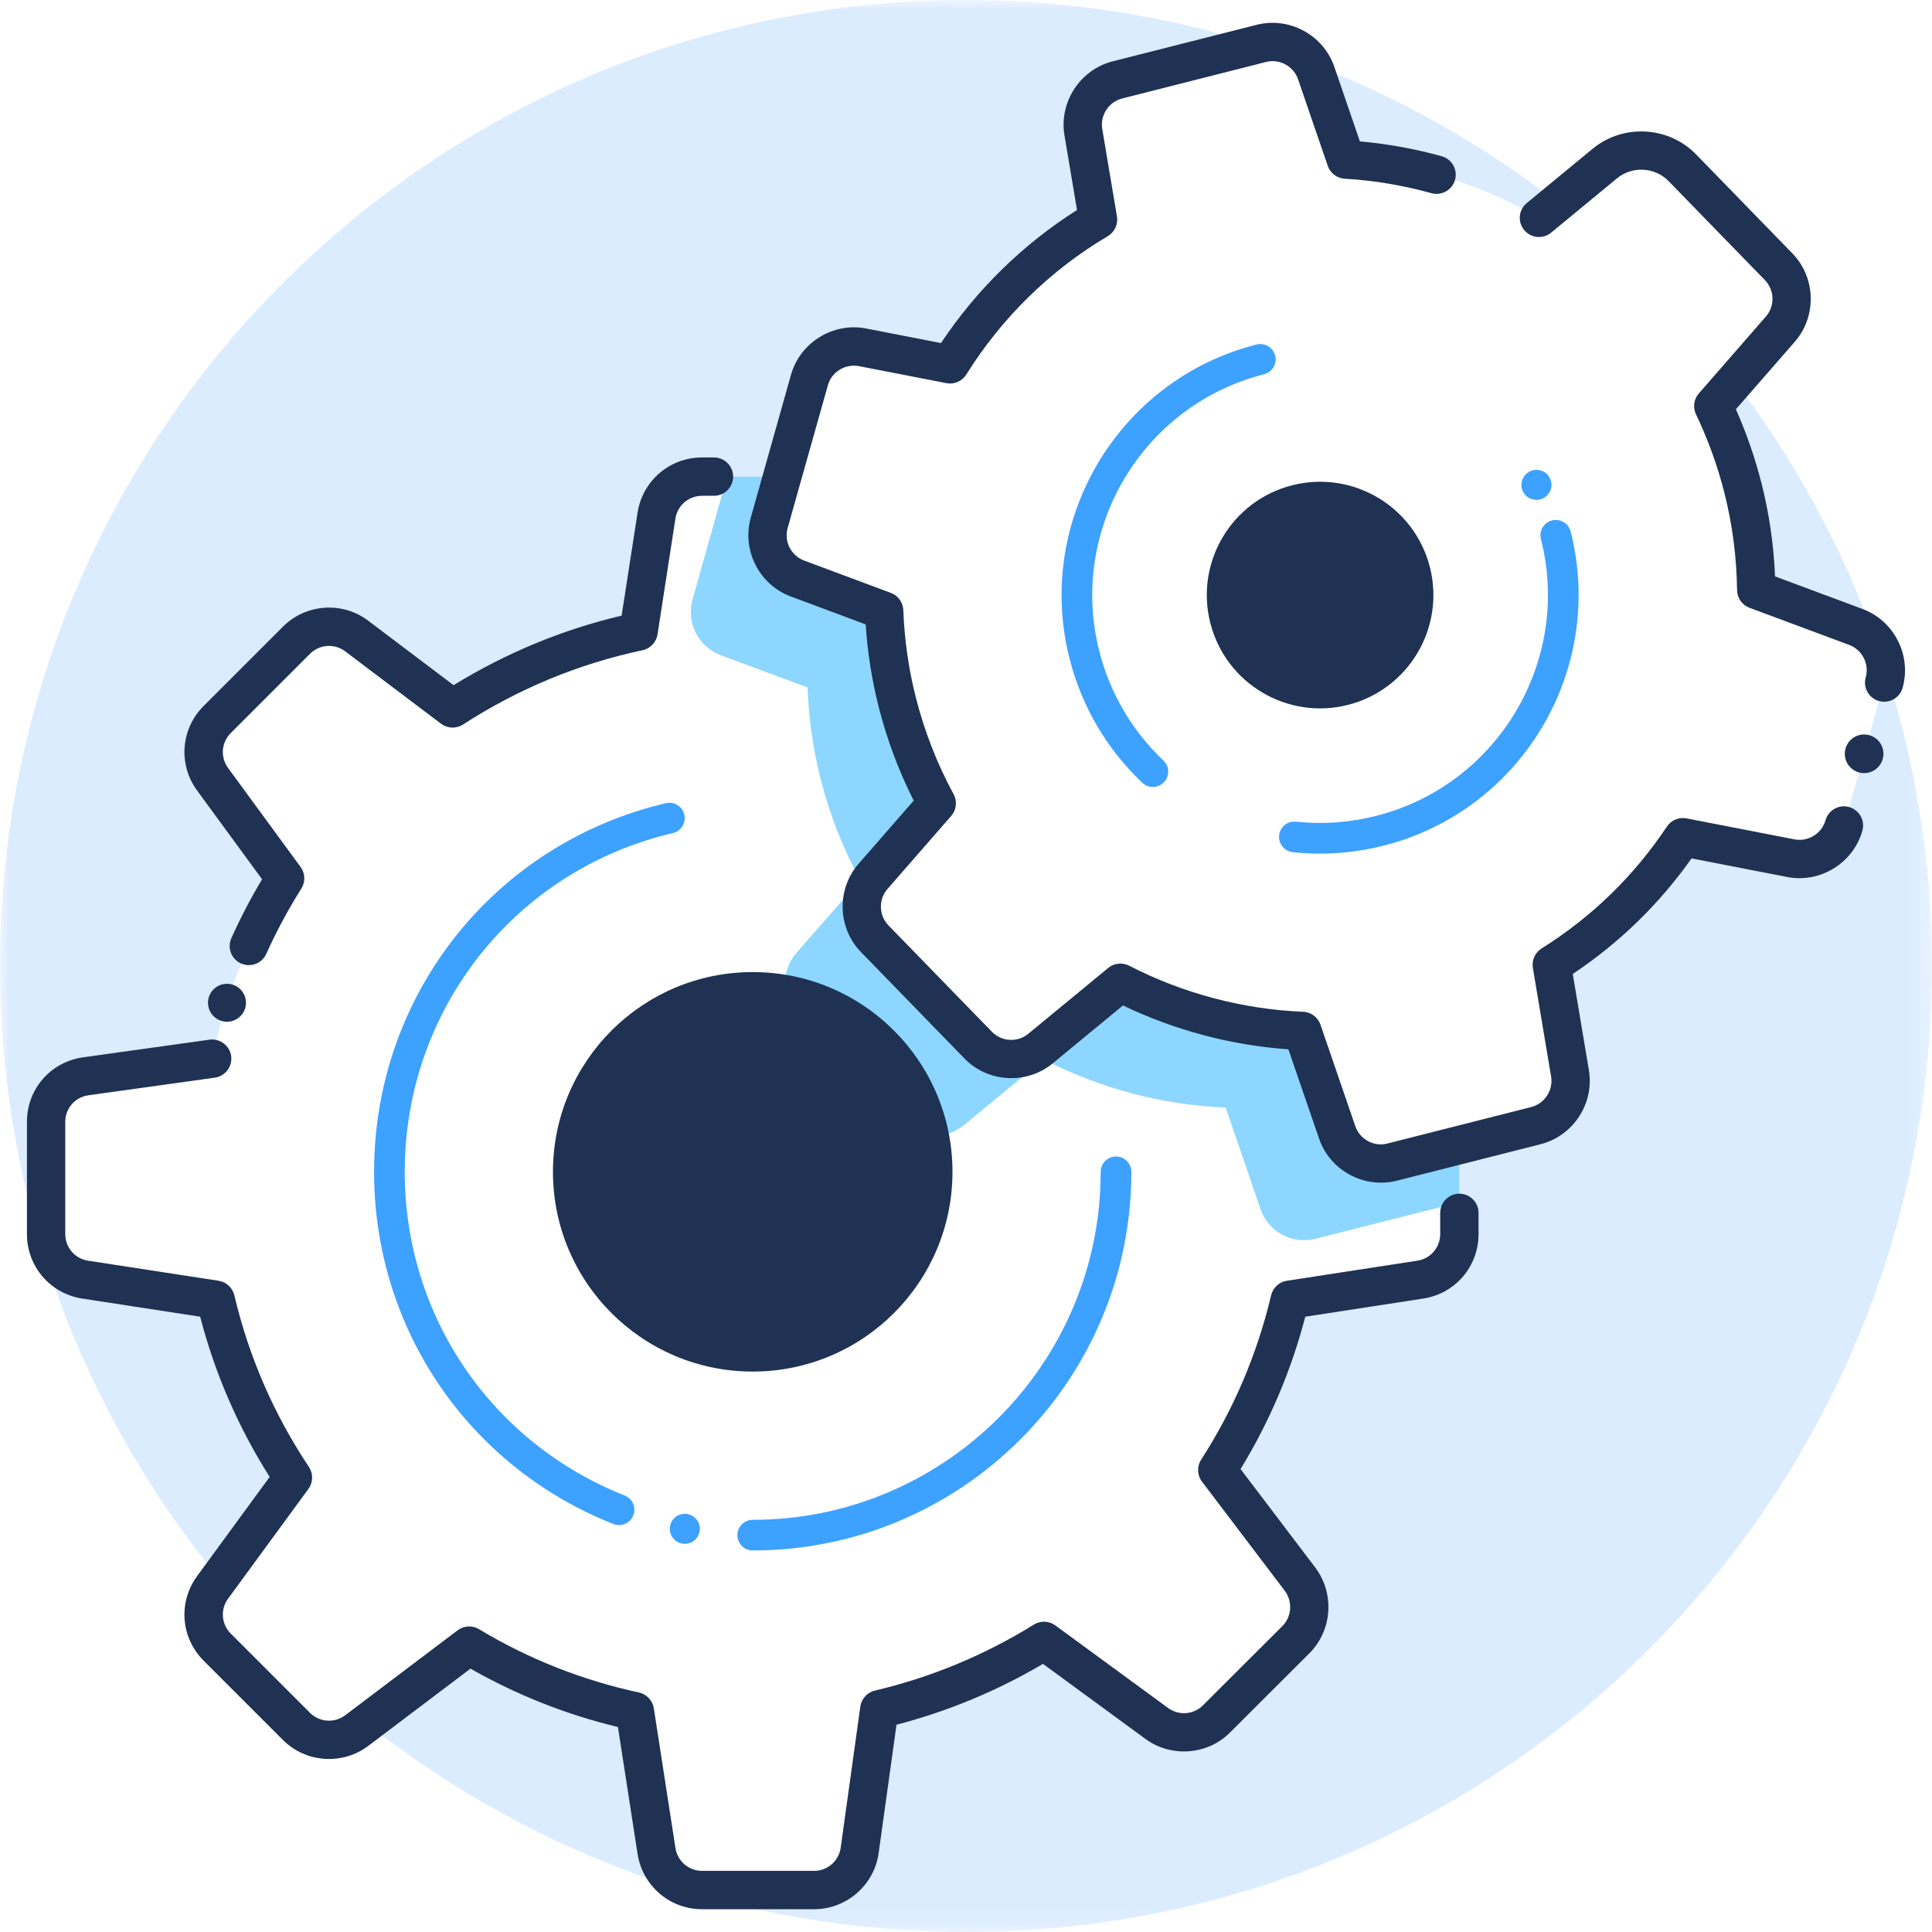
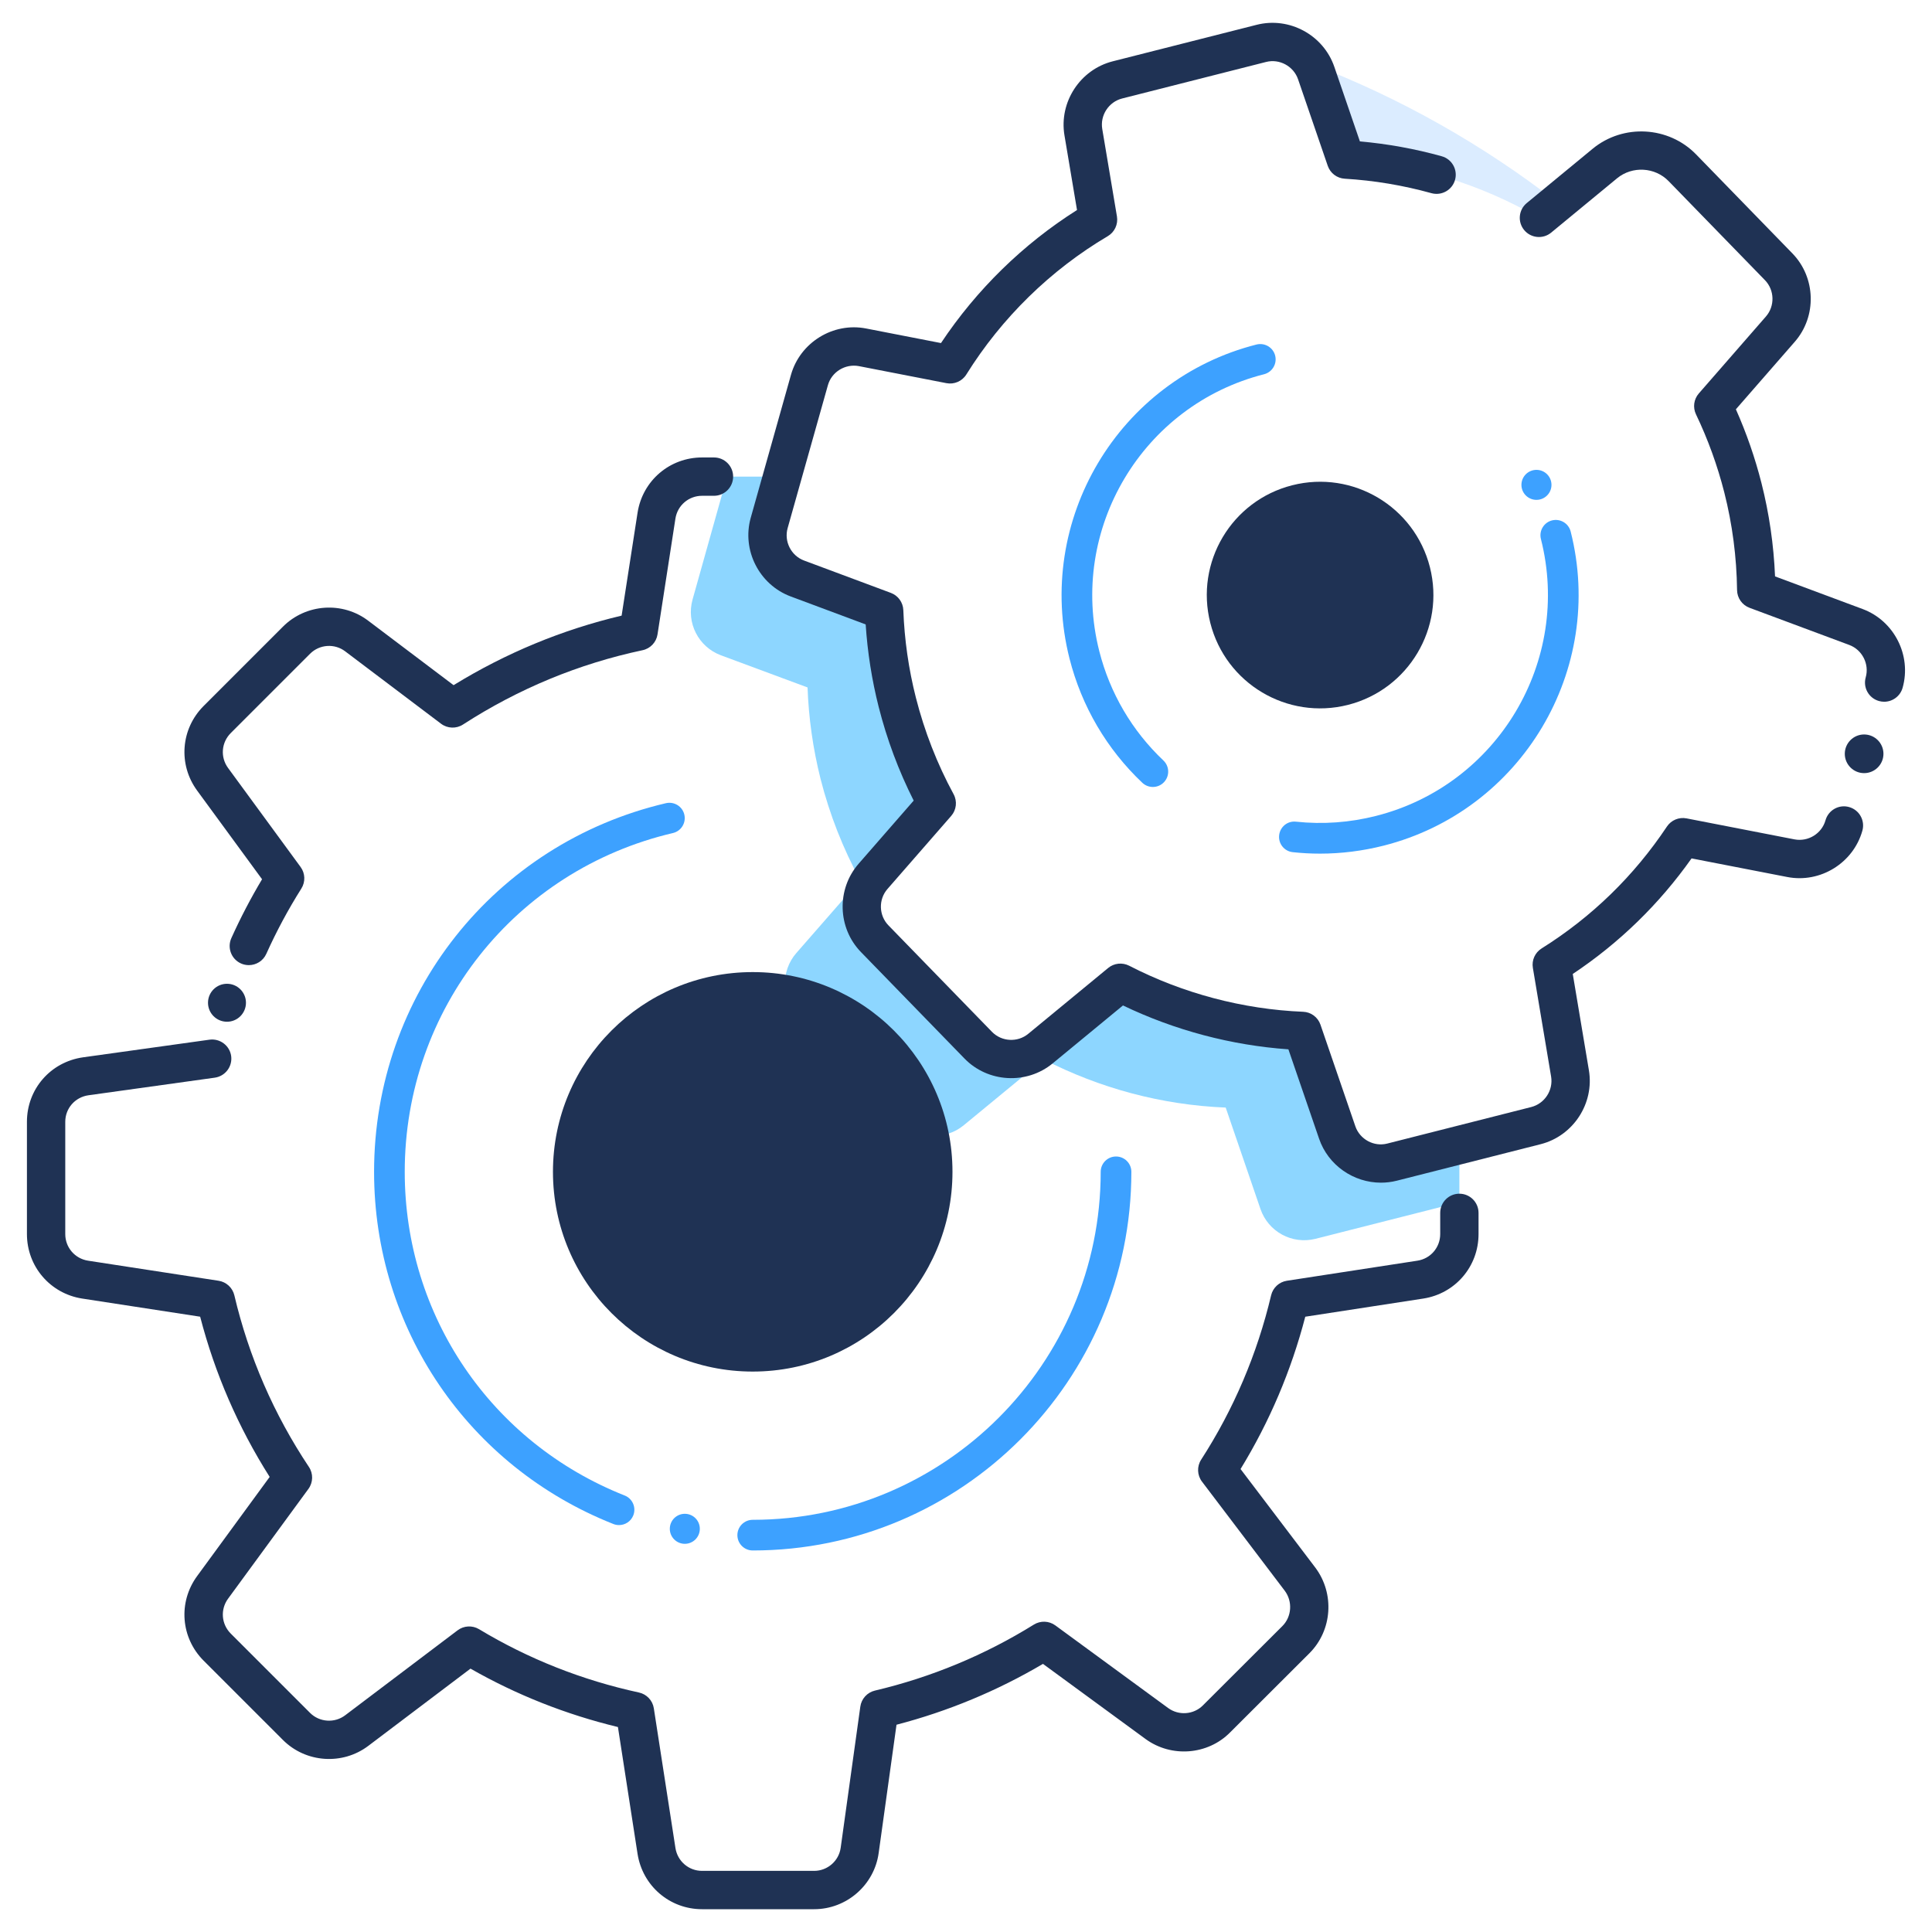
<svg xmlns="http://www.w3.org/2000/svg" xmlns:xlink="http://www.w3.org/1999/xlink" width="100px" height="100px" viewBox="0 0 100 100" version="1.1">
  <title>right</title>
  <desc>Created with Sketch.</desc>
  <defs>
-     <polygon id="path-1" points="0.717 0.566 81.746 0.566 81.746 65.873 0.717 65.873" />
-     <polygon id="path-3" points="0 0 65.044 0 65.044 81.705 0 81.705" />
-   </defs>
+     </defs>
  <g id="01-Home" stroke="none" stroke-width="1" fill="none" fill-rule="evenodd">
    <g id="Generic-Home" transform="translate(-590, -1876)">
      <g id="Group-18" transform="translate(490, 1866)">
        <g id="right-copy" transform="translate(90, 0)">
          <g id="Group-47" transform="translate(10, 10)">
            <polygon id="Fill-1" fill="#DBECFF" points="67.949 54.946 68.125 55.458 68.131 55.462 67.554 53.785" />
            <g id="Group-46">
              <path d="M68.125,3.78 L69.662,8.26 C73.227,8.47 76.642,9.527 79.655,11.276 L80.617,10.484 C76.783,7.509 72.507,5.081 67.9,3.313 C67.988,3.459 68.068,3.613 68.125,3.78" id="Fill-2" fill="#DBECFF" />
-               <path d="M45.854,32.931 C45.876,33.131 45.899,33.328 45.921,33.525 L45.924,33.528 C45.899,33.325 45.872,33.122 45.853,32.92 C45.854,32.924 45.854,32.928 45.854,32.931" id="Fill-4" fill="#DBECFF" />
              <path d="M66.343,53.287 C66.422,53.295 66.499,53.305 66.577,53.312 C66.844,53.327 67.112,53.349 67.38,53.358 C67.033,53.343 66.688,53.318 66.343,53.287" id="Fill-6" fill="#DBECFF" />
-               <path d="M90.902,30.53 L96.064,32.453 C96.489,32.612 96.842,32.882 97.104,33.217 C95.362,28.327 92.882,23.791 89.794,19.738 L88.678,21.018 C89.316,22.349 89.834,23.762 90.212,25.248 C90.659,27.015 90.881,28.785 90.902,30.53" id="Fill-8" fill="#DBECFF" />
              <g id="Group-12" transform="translate(18.254, 34.127)">
                <mask id="mask-2" fill="white">
                  <use xlink:href="#path-1" />
                </mask>
                <g id="Clip-11" />
                <path d="M79.35,0.566 C79.349,0.778 79.331,0.991 79.27,1.203 L77.187,8.601 C76.852,9.794 75.658,10.53 74.44,10.293 L68.852,9.206 C67.102,11.829 64.801,14.092 62.065,15.806 L63.009,21.432 C63.214,22.654 62.448,23.83 61.246,24.134 L54.455,25.857 L54.457,25.86 L57.283,25.146 L57.283,28.105 L57.275,28.105 L56.842,28.215 L57.283,28.651 L57.283,29.749 C57.283,30.923 56.433,31.923 55.267,32.105 L48.505,33.146 C47.752,36.328 46.473,39.296 44.751,41.962 L49.037,47.613 C49.751,48.565 49.664,49.899 48.822,50.741 L44.711,54.844 C43.886,55.677 42.568,55.773 41.624,55.081 L35.783,50.804 C33.187,52.415 30.314,53.622 27.259,54.344 L26.243,61.646 C26.084,62.819 25.076,63.701 23.886,63.701 L18.085,63.701 C16.91,63.701 15.91,62.844 15.727,61.677 L14.608,54.447 C11.537,53.78 8.64,52.622 6.029,51.05 L0.717,55.065 C9.244,61.826 20.019,65.873 31.746,65.873 C59.36,65.873 81.746,43.487 81.746,15.873 C81.746,10.533 80.9,5.392 79.35,0.566" id="Fill-10" fill="#DBECFF" mask="url(#mask-2)" />
              </g>
              <g id="Group-15">
                <mask id="mask-4" fill="white">
                  <use xlink:href="#path-3" />
                </mask>
                <g id="Clip-14" />
-                 <path d="M15.163,76.478 C13.323,73.717 11.949,70.606 11.163,67.272 L4.402,66.232 C3.243,66.05 2.386,65.051 2.386,63.875 L2.386,58.066 C2.386,56.875 3.259,55.875 4.441,55.709 L10.981,54.797 C11.687,51.431 12.981,48.28 14.759,45.463 L11.005,40.336 C10.306,39.383 10.41,38.074 11.244,37.241 L15.346,33.138 C16.187,32.296 17.521,32.201 18.465,32.923 L23.425,36.669 C26.323,34.796 29.568,33.423 33.052,32.685 L33.981,26.685 C34.163,25.526 35.163,24.669 36.339,24.669 L36.955,24.669 L37.485,25.193 L37.633,24.669 L40.488,24.669 L41.897,19.669 C42.232,18.476 43.426,17.74 44.643,17.977 L49.175,18.859 C51.066,15.824 53.673,13.236 56.835,11.368 L56.075,6.838 C55.87,5.616 56.637,4.44 57.837,4.136 L65.044,2.308 C60.295,0.811 55.243,-0 50,-0 C22.386,-0 0,22.386 0,50 C0,62.036 4.255,73.076 11.339,81.705 L15.163,76.478 Z" id="Fill-13" fill="#DBECFF" mask="url(#mask-4)" />
              </g>
              <path d="M75.537,59.272 L75.537,62.232 L75.529,62.232 L68.084,64.122 C66.878,64.423 65.648,63.756 65.243,62.582 L63.442,57.328 C60.116,57.193 56.902,56.32 54.021,54.836 L49.886,58.241 C48.926,59.034 47.529,58.955 46.664,58.065 L41.307,52.558 C40.442,51.669 40.401,50.264 41.219,49.328 L44.521,45.55 C43.64,43.931 42.949,42.185 42.473,40.32 C42.077,38.741 41.854,37.153 41.799,35.582 L37.307,33.915 C36.148,33.479 35.513,32.233 35.846,31.034 L37.632,24.669 L40.489,24.669 L39.815,27.066 C39.481,28.264 40.116,29.51 41.275,29.947 L45.767,31.614 C45.783,32.05 45.815,32.495 45.854,32.931 C45.886,33.217 45.918,33.502 45.95,33.78 C45.989,34.066 46.037,34.352 46.084,34.637 C46.132,34.955 46.196,35.264 46.267,35.582 C46.315,35.836 46.378,36.098 46.442,36.352 C46.917,38.217 47.608,39.963 48.489,41.582 L45.188,45.36 C44.369,46.296 44.41,47.701 45.275,48.59 L50.632,54.097 C51.497,54.987 52.894,55.066 53.854,54.272 L57.989,50.868 C58.275,51.01 58.561,51.153 58.846,51.28 C58.942,51.328 59.029,51.368 59.116,51.407 C59.41,51.542 59.703,51.669 60.005,51.78 C60.45,51.963 60.902,52.122 61.362,52.272 C61.616,52.352 61.878,52.431 62.14,52.51 C62.862,52.717 63.592,52.883 64.33,53.018 C65.069,53.153 65.823,53.248 66.577,53.312 C66.854,53.328 67.132,53.352 67.41,53.36 L67.949,54.947 L69.211,58.614 C69.616,59.788 70.846,60.455 72.053,60.153 L75.537,59.272 Z" id="Fill-16" fill="#8DD6FF" />
              <path d="M49.3,60.653 C49.3,54.943 44.671,50.315 38.961,50.315 C33.251,50.315 28.621,54.943 28.621,60.653 C28.621,66.364 33.251,70.992 38.961,70.992 C44.671,70.992 49.3,66.364 49.3,60.653" id="Fill-18" fill="#1F3254" />
              <path d="M38.961,80.252 C38.522,80.252 38.167,79.897 38.167,79.458 C38.167,79.02 38.522,78.665 38.961,78.665 C48.892,78.665 56.972,70.585 56.972,60.654 C56.972,60.215 57.327,59.86 57.765,59.86 C58.204,59.86 58.559,60.215 58.559,60.654 C58.559,71.46 49.767,80.252 38.961,80.252" id="Fill-20" fill="#3DA1FF" />
              <path d="M32.041,78.938 C31.943,78.938 31.845,78.921 31.749,78.883 C24.224,75.903 19.362,68.747 19.362,60.653 C19.362,51.506 25.574,43.66 34.467,41.573 C34.894,41.475 35.321,41.737 35.421,42.164 C35.521,42.591 35.257,43.018 34.83,43.118 C26.657,45.035 20.949,52.246 20.949,60.653 C20.949,68.092 25.417,74.668 32.333,77.407 C32.741,77.568 32.94,78.029 32.779,78.437 C32.655,78.749 32.356,78.938 32.041,78.938" id="Fill-22" fill="#3DA1FF" />
              <path d="M36.223,79.131 C36.223,78.701 35.876,78.354 35.446,78.354 C35.017,78.354 34.669,78.701 34.669,79.131 C34.669,79.559 35.017,79.908 35.446,79.908 C35.876,79.908 36.223,79.559 36.223,79.131" id="Fill-24" fill="#3DA1FF" />
              <path d="M74.012,29.358 C73.215,26.22 70.025,24.32 66.885,25.117 C63.746,25.913 61.848,29.105 62.645,32.243 C63.441,35.382 66.631,37.28 69.769,36.485 C72.908,35.688 74.808,32.497 74.012,29.358" id="Fill-26" fill="#1F3254" />
              <path d="M68.32,44.184 C67.85,44.184 67.381,44.159 66.913,44.108 C66.477,44.062 66.161,43.671 66.208,43.236 C66.254,42.8 66.639,42.48 67.081,42.53 C68.467,42.677 69.862,42.578 71.228,42.23 C77.53,40.631 81.357,34.203 79.758,27.9 C79.65,27.476 79.908,27.043 80.332,26.936 C80.756,26.83 81.189,27.085 81.297,27.51 C83.111,34.661 78.769,41.954 71.619,43.77 C70.531,44.045 69.427,44.184 68.32,44.184" id="Fill-28" fill="#3DA1FF" />
              <path d="M59.672,40.733 C59.475,40.733 59.279,40.661 59.126,40.516 C57.287,38.776 55.984,36.555 55.359,34.092 C53.545,26.941 57.887,19.647 65.037,17.832 C65.461,17.728 65.894,17.98 66.002,18.406 C66.11,18.831 65.852,19.262 65.428,19.371 C59.125,20.97 55.298,27.399 56.898,33.701 C57.448,35.872 58.597,37.83 60.217,39.362 C60.536,39.664 60.549,40.166 60.248,40.485 C60.092,40.651 59.882,40.733 59.672,40.733" id="Fill-30" fill="#3DA1FF" />
              <path d="M97.525,36.322 C97.436,36.322 97.345,36.31 97.255,36.285 C96.727,36.137 96.42,35.588 96.569,35.061 C96.764,34.371 96.389,33.633 95.718,33.383 L90.556,31.46 C90.172,31.317 89.915,30.952 89.91,30.543 C89.889,28.835 89.667,27.136 89.25,25.492 C88.896,24.1 88.403,22.739 87.784,21.446 C87.613,21.089 87.67,20.664 87.93,20.366 L91.403,16.383 C91.876,15.841 91.853,15.015 91.353,14.501 L86.367,9.375 C85.66,8.647 84.488,8.581 83.701,9.227 L80.286,12.042 C79.864,12.39 79.238,12.329 78.89,11.907 C78.542,11.485 78.601,10.86 79.024,10.511 L82.44,7.696 C84.016,6.401 86.365,6.527 87.79,7.992 L92.776,13.118 C93.99,14.368 94.044,16.374 92.9,17.687 L89.849,21.185 C90.397,22.416 90.841,23.698 91.173,25.003 C91.573,26.58 91.808,28.202 91.876,29.834 L96.411,31.524 C98.042,32.132 98.952,33.922 98.479,35.599 C98.356,36.037 97.957,36.322 97.525,36.322" id="Fill-32" fill="#1F3254" />
              <path d="M71.477,61.215 C70.068,61.216 68.748,60.321 68.275,58.938 L66.687,54.313 C63.737,54.106 60.802,53.328 58.125,52.042 L54.484,55.042 C53.139,56.15 51.134,56.038 49.922,54.79 L44.563,49.279 C43.348,48.031 43.294,46.024 44.439,44.711 L47.292,41.439 C46.515,39.899 45.907,38.273 45.482,36.597 C45.128,35.202 44.902,33.765 44.807,32.32 L40.928,30.873 C39.295,30.265 38.387,28.476 38.858,26.799 L40.941,19.4 C41.414,17.724 43.124,16.669 44.832,17.003 L48.705,17.757 C50.541,14.996 52.955,12.634 55.746,10.871 L55.096,7.002 C54.809,5.284 55.906,3.603 57.593,3.174 L65.044,1.284 C66.737,0.854 68.498,1.811 69.064,3.458 L70.388,7.319 C71.817,7.445 73.238,7.702 74.623,8.088 C75.151,8.234 75.46,8.781 75.313,9.309 C75.166,9.837 74.618,10.144 74.091,9.999 C72.625,9.592 71.117,9.34 69.605,9.25 C69.202,9.227 68.855,8.963 68.724,8.583 L67.187,4.103 C66.954,3.425 66.224,3.03 65.532,3.207 L58.081,5.098 C57.386,5.274 56.935,5.967 57.052,6.674 L57.813,11.203 C57.881,11.608 57.693,12.014 57.34,12.223 C54.379,13.972 51.847,16.448 50.017,19.384 C49.8,19.733 49.388,19.911 48.986,19.832 L44.453,18.95 C43.748,18.82 43.046,19.247 42.852,19.938 L40.768,27.336 C40.574,28.027 40.948,28.764 41.621,29.014 L46.111,30.688 C46.487,30.828 46.741,31.18 46.756,31.581 C46.813,33.111 47.031,34.635 47.406,36.109 C47.848,37.85 48.504,39.532 49.358,41.107 C49.556,41.472 49.506,41.92 49.234,42.232 L45.934,46.015 C45.463,46.556 45.485,47.381 45.985,47.896 L51.344,53.407 C51.844,53.921 52.668,53.967 53.222,53.51 L57.36,50.101 C57.666,49.85 58.092,49.805 58.445,49.985 C61.225,51.419 64.339,52.242 67.448,52.369 C67.856,52.384 68.214,52.65 68.347,53.037 L70.152,58.294 C70.385,58.973 71.114,59.369 71.806,59.19 L79.256,57.3 C79.952,57.123 80.403,56.431 80.285,55.723 L79.341,50.097 C79.274,49.702 79.452,49.305 79.792,49.092 C82.391,47.464 84.574,45.341 86.28,42.782 C86.502,42.45 86.903,42.283 87.295,42.359 L92.884,43.446 C93.59,43.58 94.292,43.15 94.487,42.459 C94.636,41.932 95.183,41.623 95.71,41.773 C96.237,41.921 96.545,42.469 96.396,42.997 C95.925,44.673 94.214,45.727 92.505,45.393 L87.555,44.431 C85.879,46.8 83.814,48.807 81.406,50.412 L82.241,55.395 C82.53,57.112 81.433,58.794 79.745,59.223 L72.295,61.114 C72.022,61.183 71.748,61.215 71.477,61.215" id="Fill-34" fill="#1F3254" />
              <path d="M42.14,98.82 L36.338,98.82 C34.665,98.82 33.261,97.616 33,95.958 L31.984,89.391 C29.296,88.742 26.735,87.727 24.353,86.368 L19.064,90.365 C17.728,91.376 15.829,91.245 14.645,90.061 L10.542,85.958 C9.354,84.771 9.213,82.928 10.205,81.575 L13.958,76.445 C12.331,73.876 11.123,71.091 10.36,68.152 L4.251,67.213 C2.595,66.953 1.394,65.549 1.394,63.876 L1.394,58.065 C1.394,56.368 2.618,54.964 4.303,54.726 L10.844,53.814 C11.384,53.74 11.888,54.117 11.965,54.659 C12.039,55.202 11.661,55.703 11.118,55.78 L4.579,56.691 C3.884,56.789 3.378,57.368 3.378,58.065 L3.378,63.876 C3.378,64.566 3.873,65.145 4.557,65.253 L11.315,66.292 C11.714,66.353 12.036,66.652 12.13,67.045 C12.878,70.22 14.176,73.208 15.989,75.928 C16.22,76.275 16.21,76.728 15.965,77.064 L11.805,82.747 C11.396,83.305 11.455,84.065 11.945,84.555 L16.048,88.658 C16.534,89.145 17.318,89.199 17.866,88.783 L23.684,84.386 C24.008,84.141 24.446,84.118 24.795,84.326 C27.347,85.864 30.132,86.966 33.072,87.604 C33.473,87.691 33.78,88.017 33.842,88.422 L34.961,95.653 C35.068,96.337 35.648,96.836 36.338,96.836 L42.14,96.836 C42.83,96.836 43.421,96.322 43.514,95.639 L44.53,88.334 C44.587,87.929 44.887,87.599 45.284,87.505 C48.205,86.815 50.973,85.665 53.514,84.088 C53.857,83.876 54.296,83.891 54.623,84.13 L60.464,88.408 C61.013,88.81 61.785,88.75 62.261,88.272 L66.376,84.165 C66.861,83.68 66.915,82.892 66.497,82.335 L62.215,76.689 C61.963,76.357 61.945,75.902 62.172,75.551 C63.855,72.944 65.073,70.082 65.793,67.044 C65.887,66.651 66.208,66.353 66.607,66.292 L73.37,65.252 C74.049,65.145 74.545,64.567 74.545,63.876 L74.545,62.778 C74.545,62.23 74.989,61.786 75.537,61.786 C76.085,61.786 76.529,62.23 76.529,62.778 L76.529,63.876 C76.529,65.551 75.328,66.954 73.673,67.213 L67.561,68.153 C66.834,70.943 65.709,73.59 64.211,76.037 L68.082,81.141 C69.09,82.487 68.958,84.388 67.778,85.569 L63.666,89.673 C62.511,90.84 60.627,90.986 59.292,90.009 L53.984,86.122 C51.615,87.52 49.071,88.576 46.403,89.272 L45.48,95.909 C45.255,97.567 43.819,98.82 42.14,98.82" id="Fill-36" fill="#1F3254" />
              <path d="M12.879,49.955 C12.743,49.955 12.604,49.928 12.472,49.868 C11.972,49.643 11.75,49.056 11.975,48.556 C12.444,47.514 12.977,46.493 13.564,45.51 L10.204,40.921 C9.213,39.569 9.355,37.725 10.542,36.539 L14.645,32.436 C15.834,31.245 17.735,31.116 19.068,32.135 L23.477,35.464 C26.189,33.798 29.109,32.589 32.175,31.865 L33.001,26.532 C33.262,24.877 34.665,23.678 36.339,23.678 L36.955,23.678 C37.502,23.678 37.947,24.121 37.947,24.67 C37.947,25.217 37.502,25.662 36.955,25.662 L36.339,25.662 C35.648,25.662 35.068,26.157 34.96,26.84 L34.033,32.837 C33.97,33.244 33.662,33.57 33.258,33.655 C29.959,34.355 26.832,35.648 23.964,37.502 C23.614,37.728 23.16,37.711 22.828,37.46 L17.868,33.714 C17.317,33.294 16.536,33.35 16.048,33.839 L11.945,37.942 C11.455,38.432 11.396,39.191 11.804,39.749 L15.56,44.877 C15.8,45.205 15.815,45.647 15.598,45.992 C14.918,47.069 14.308,48.206 13.784,49.371 C13.619,49.738 13.258,49.955 12.879,49.955" id="Fill-38" fill="#1F3254" />
              <path d="M80.304,25.097 C80.304,24.667 79.957,24.32 79.527,24.32 C79.097,24.32 78.749,24.667 78.749,25.097 C78.749,25.526 79.097,25.873 79.527,25.873 C79.957,25.873 80.304,25.526 80.304,25.097" id="Fill-40" fill="#3DA1FF" />
              <path d="M97.487,39.017 C97.487,38.465 97.039,38.016 96.486,38.016 C95.935,38.016 95.486,38.465 95.486,39.017 C95.486,39.569 95.935,40.017 96.486,40.017 C97.039,40.017 97.487,39.569 97.487,39.017" id="Fill-42" fill="#1F3254" />
              <path d="M12.731,51.902 C12.731,51.36 12.291,50.92 11.749,50.92 C11.206,50.92 10.766,51.36 10.766,51.902 C10.766,52.445 11.206,52.885 11.749,52.885 C12.291,52.885 12.731,52.445 12.731,51.902" id="Fill-44" fill="#1F3254" />
            </g>
          </g>
        </g>
      </g>
    </g>
  </g>
</svg>